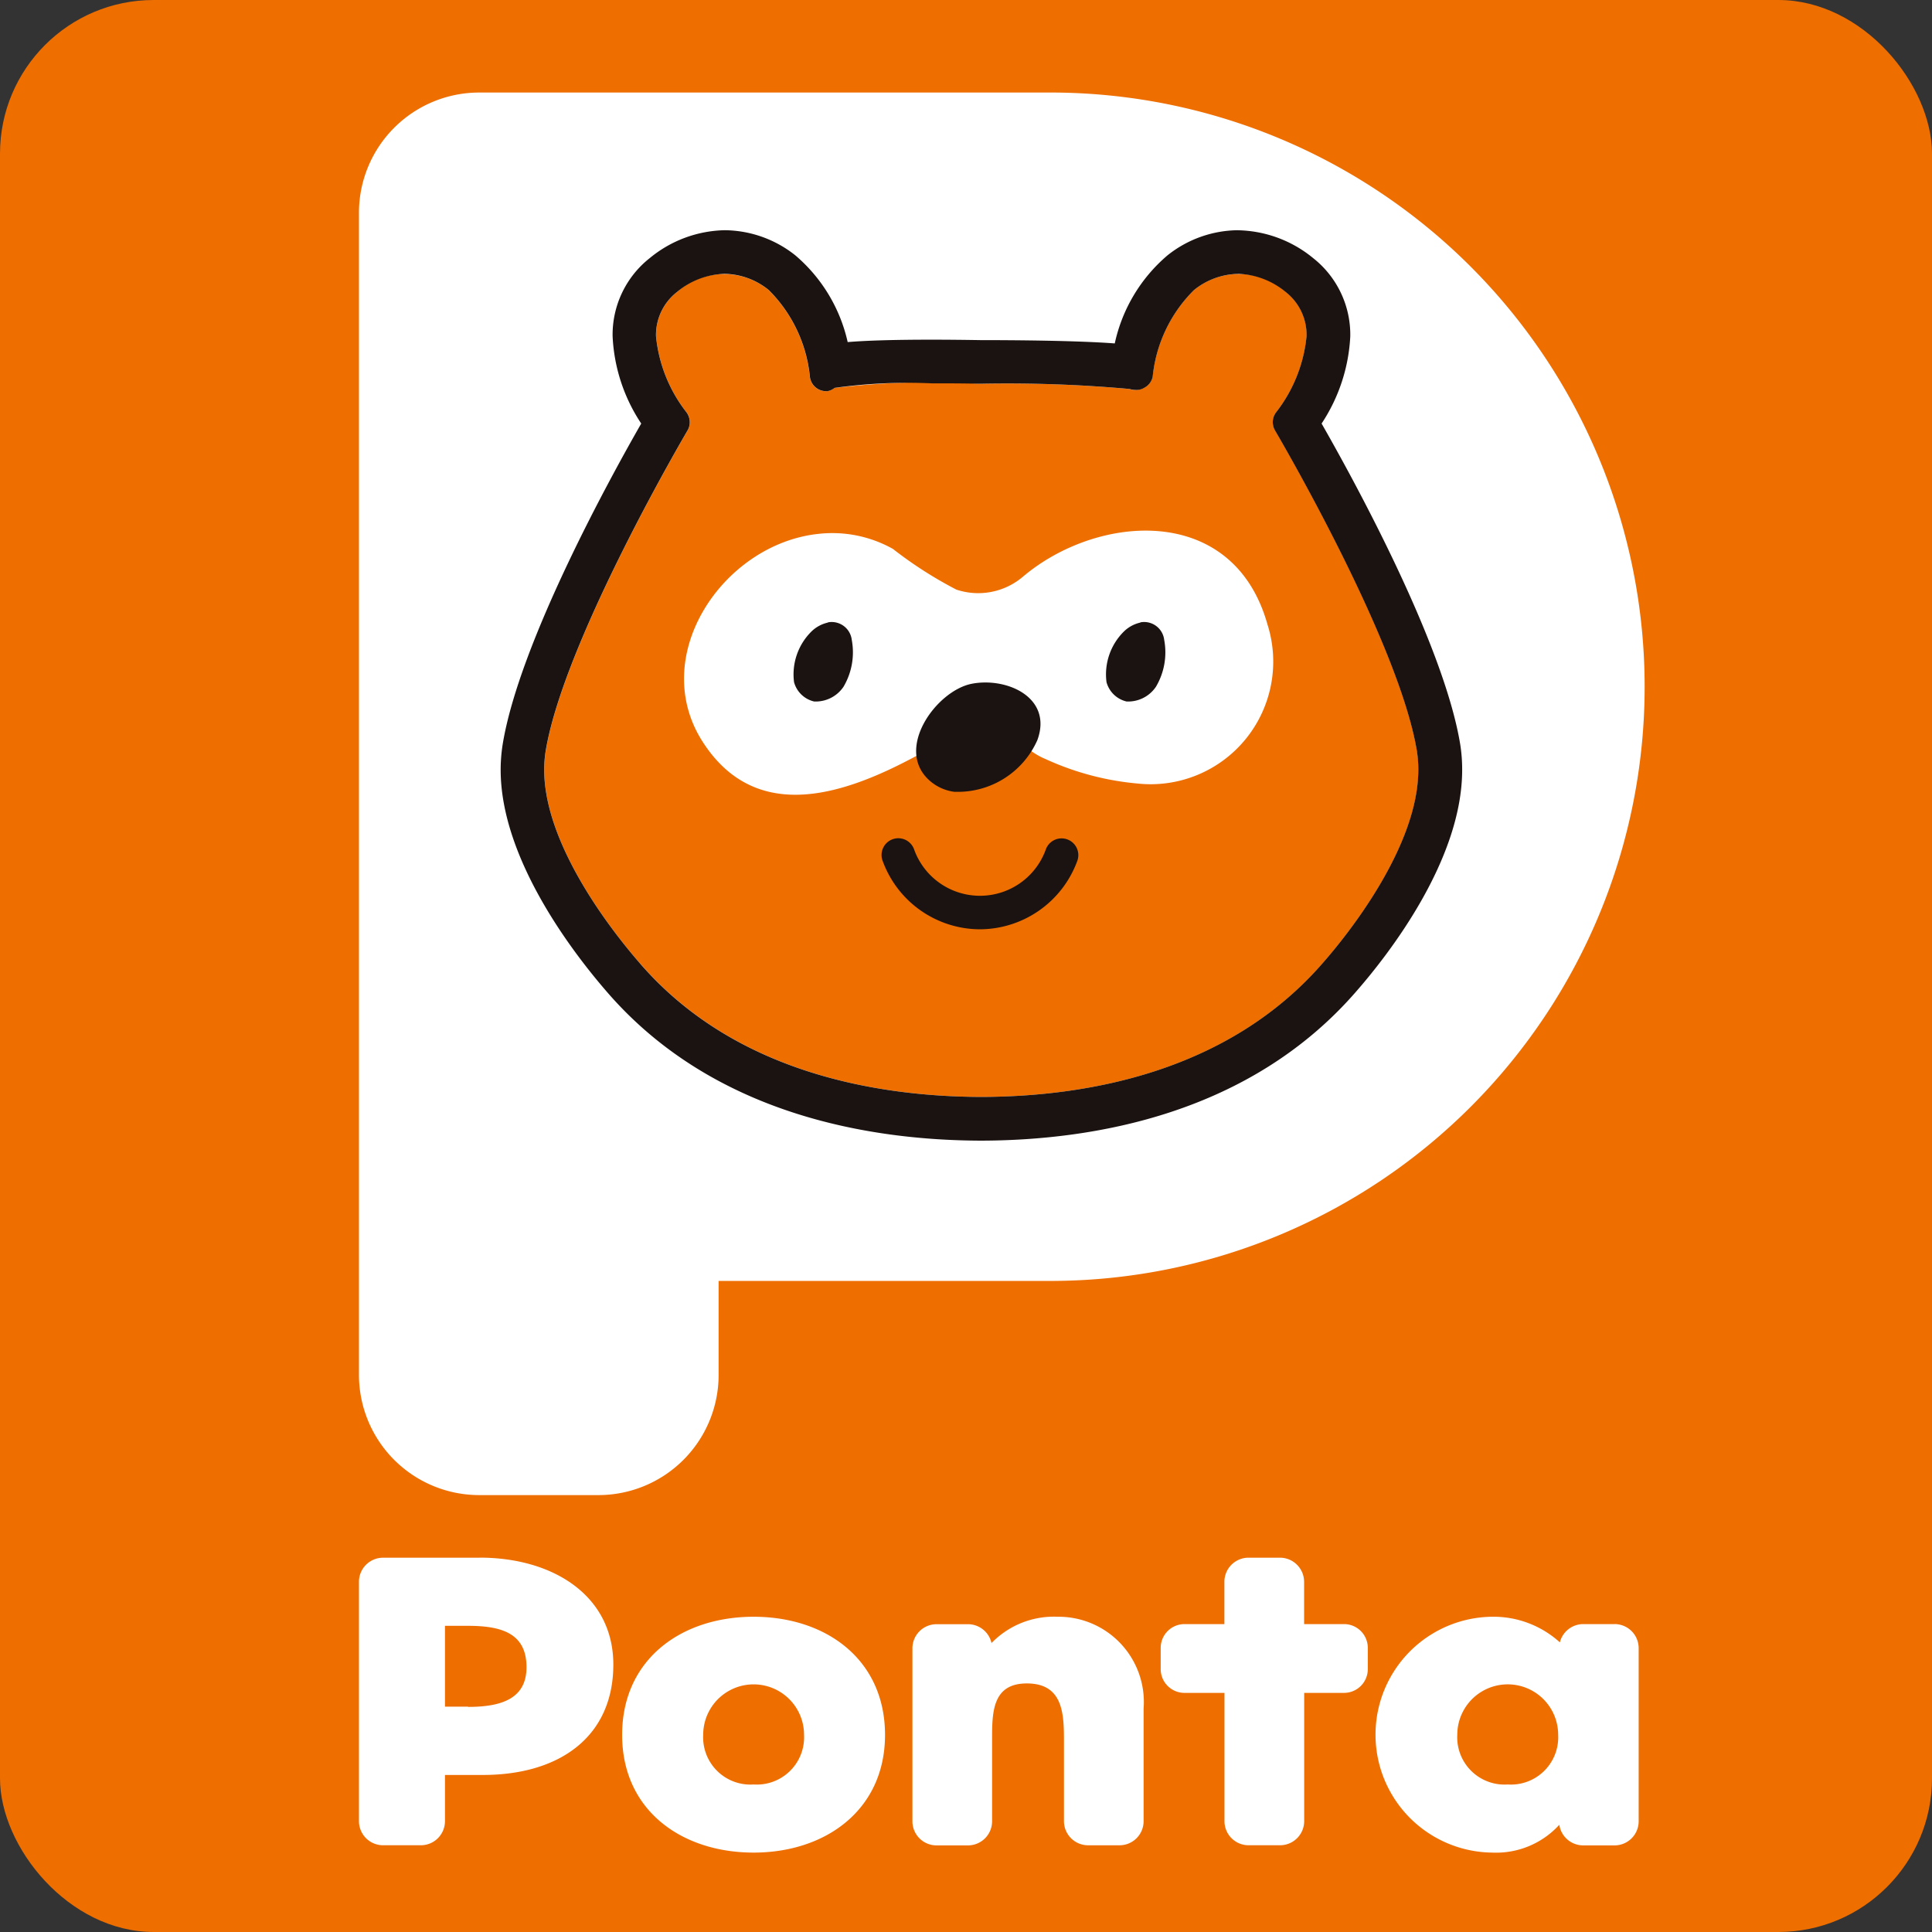
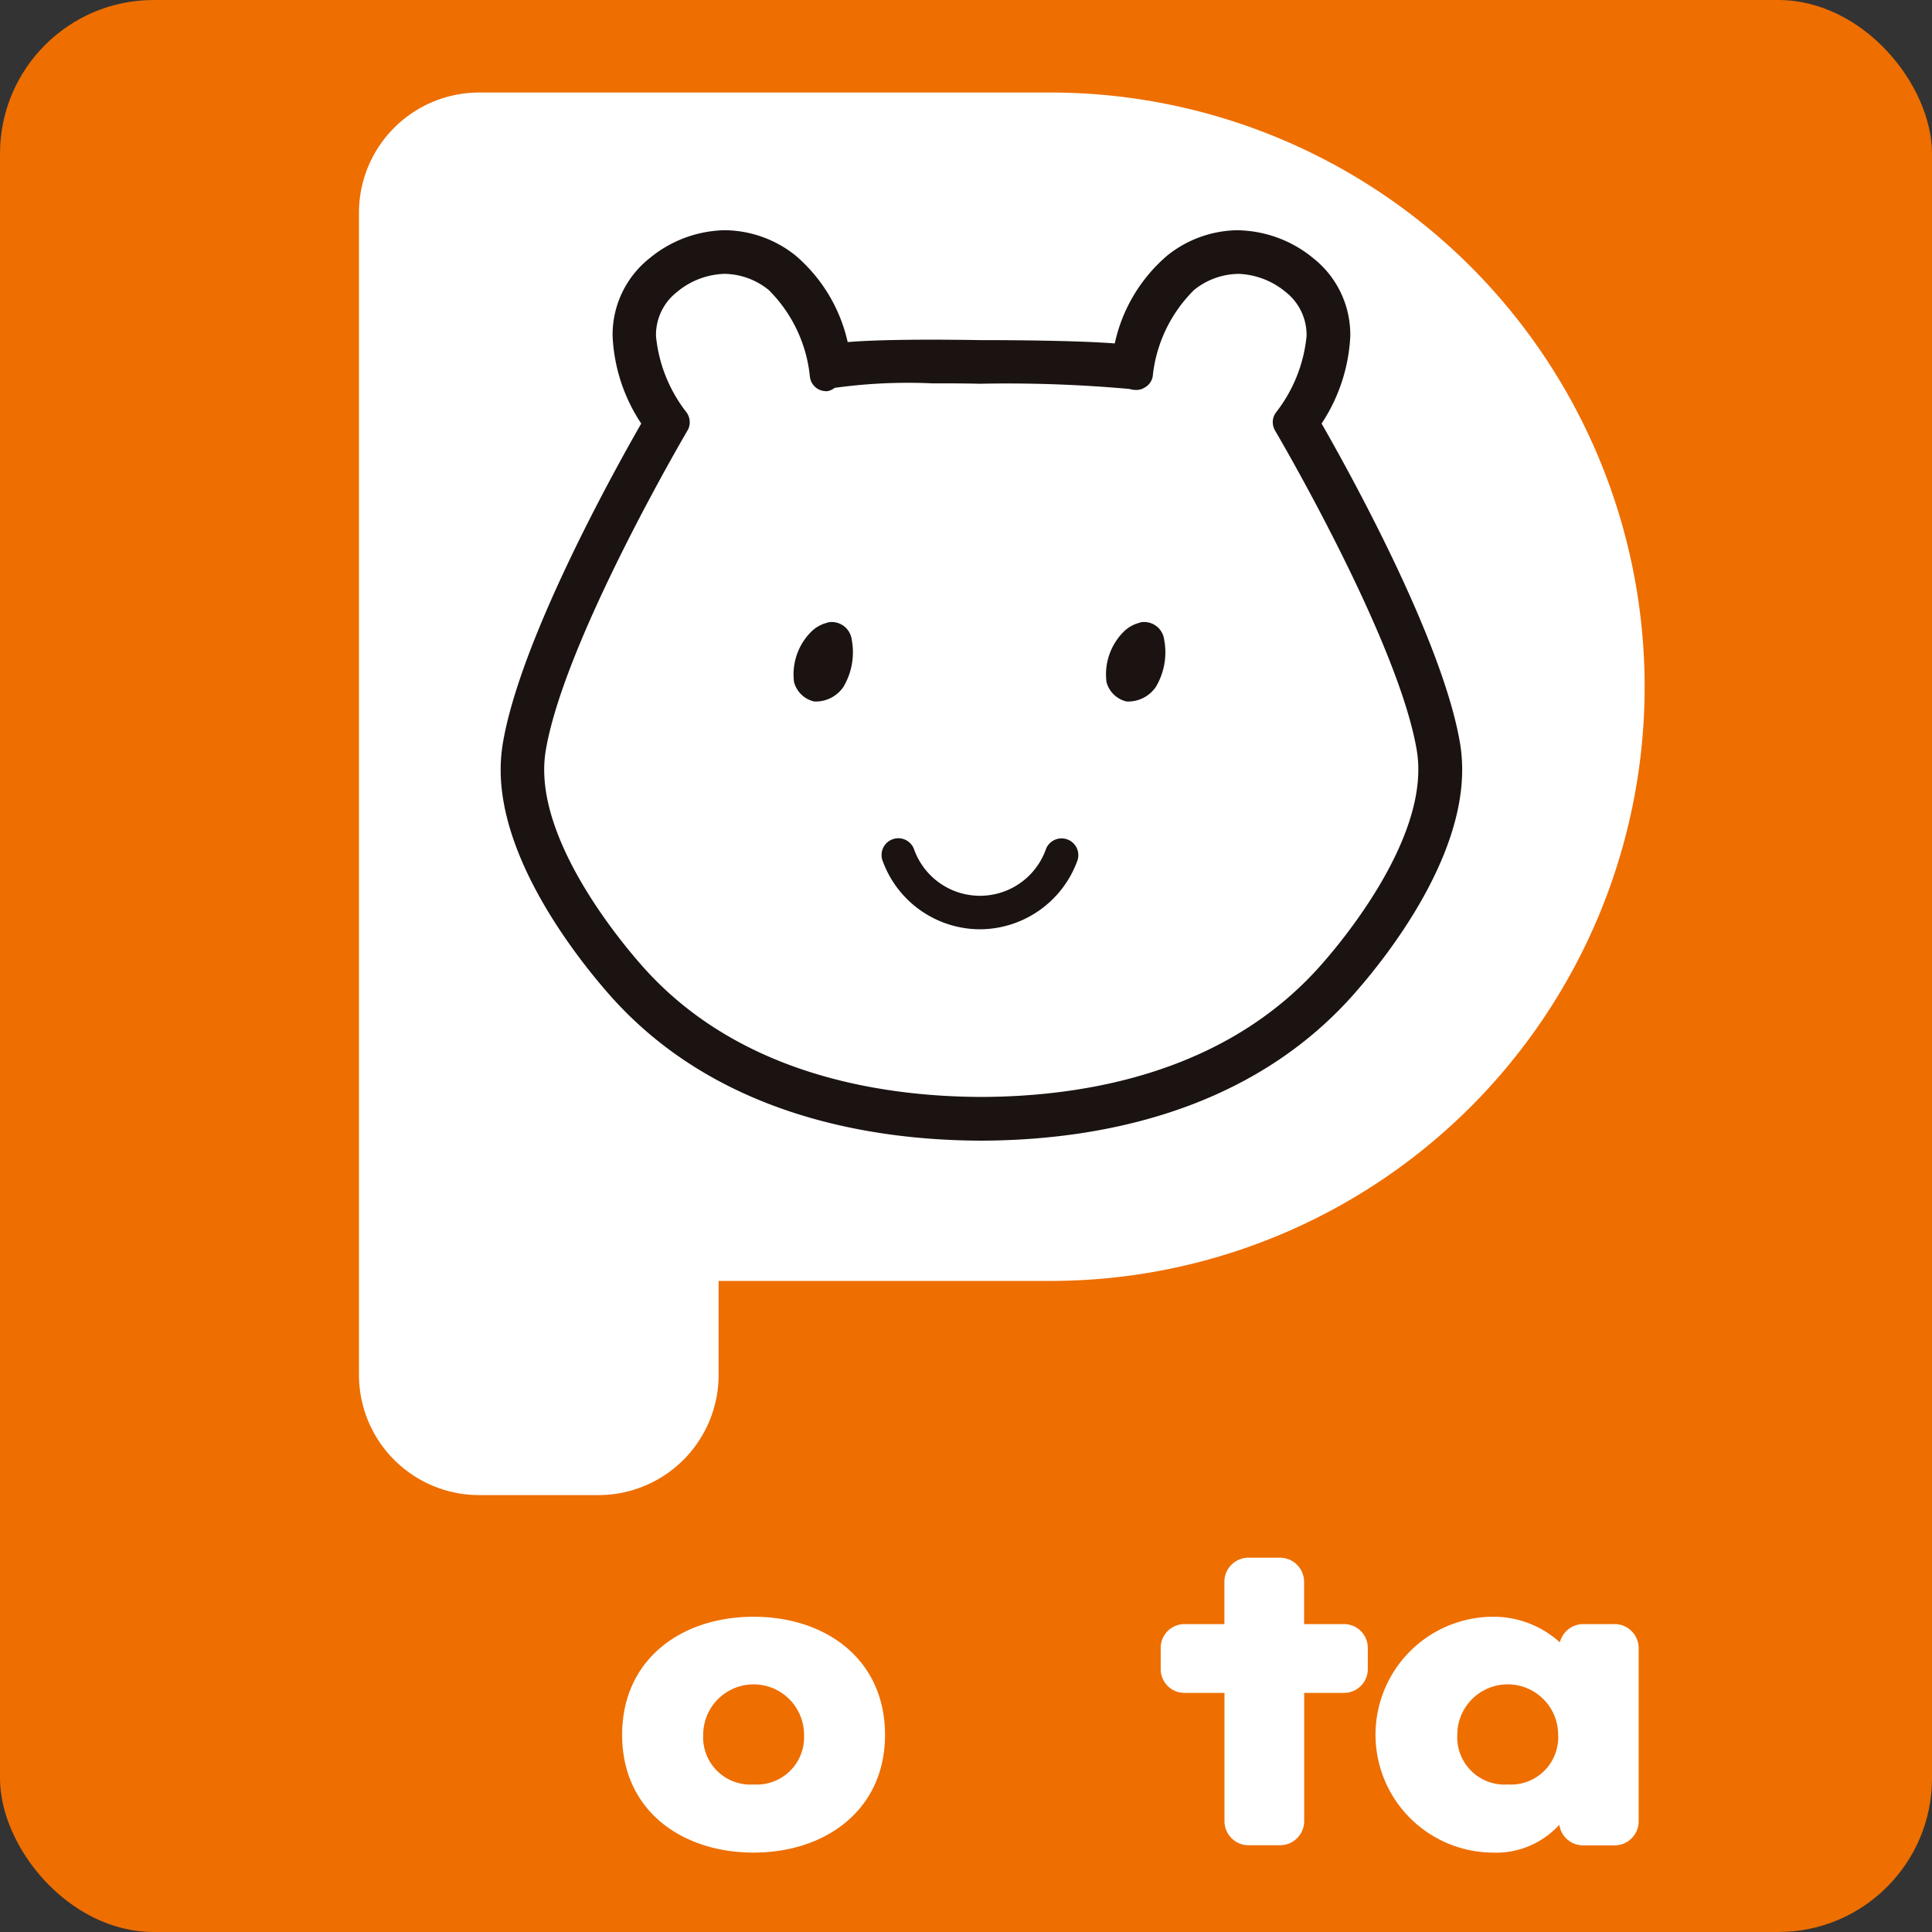
<svg xmlns="http://www.w3.org/2000/svg" id="グループ_28426" data-name="グループ 28426" width="70" height="70" viewBox="0 0 70 70">
  <rect x="0" y="0" width="70" height="70" fill="#333333" stroke="none" />
  <defs>
    <clipPath id="clip-path">
      <rect id="長方形_15809" data-name="長方形 15809" width="70" height="70" fill="none" />
    </clipPath>
  </defs>
  <g id="グループ_28425" data-name="グループ 28425" clip-path="url(#clip-path)">
    <rect id="長方形_15808" data-name="長方形 15808" width="70" height="70" rx="5.568" fill="#ee6e00" />
    <path id="パス_47199" data-name="パス 47199" d="M57.745,70.969h-1.46V69.435a.876.876,0,0,0-.872-.872H54.268a.874.874,0,0,0-.871.872v1.534H51.934a.863.863,0,0,0-.845.872v.75a.861.861,0,0,0,.845.87H53.4v4.652a.873.873,0,0,0,.871.869h1.145a.875.875,0,0,0,.872-.869V73.461h1.46a.861.861,0,0,0,.845-.87v-.75a.862.862,0,0,0-.845-.872" transform="translate(-9.035 -12.125)" fill="#fff" />
-     <path id="パス_47200" data-name="パス 47200" d="M45.422,71.163a3.146,3.146,0,0,0-2.392.949v.021a.874.874,0,0,0-.854-.7H41.03a.873.873,0,0,0-.869.872v6.272a.872.872,0,0,0,.869.87h1.146a.874.874,0,0,0,.871-.87V75.587c0-.977.017-2.008,1.259-2.008,1.273,0,1.345,1.032,1.345,2.008v2.986a.875.875,0,0,0,.873.87h1.143a.873.873,0,0,0,.87-.87V74.491a3.091,3.091,0,0,0-3.114-3.328" transform="translate(-7.102 -12.585)" fill="#fff" />
    <path id="パス_47201" data-name="パス 47201" d="M69.209,71.429H68.063a.874.874,0,0,0-.843.662,3.585,3.585,0,0,0-2.486-.928,4.273,4.273,0,0,0,.033,8.545A3.1,3.1,0,0,0,67.2,78.7a.874.874,0,0,0,.859.747h1.146a.874.874,0,0,0,.87-.87V72.3a.874.874,0,0,0-.87-.872M65.33,77.24a1.714,1.714,0,0,1-1.827-1.8,1.827,1.827,0,0,1,3.655,0,1.714,1.714,0,0,1-1.828,1.8" transform="translate(-10.703 -12.585)" fill="#fff" />
    <path id="パス_47202" data-name="パス 47202" d="M32.148,71.163c-2.624,0-4.764,1.547-4.764,4.281s2.157,4.264,4.764,4.264,4.761-1.547,4.761-4.264c0-2.734-2.139-4.281-4.761-4.281m0,6.077a1.713,1.713,0,0,1-1.827-1.8,1.827,1.827,0,0,1,3.654,0,1.715,1.715,0,0,1-1.827,1.8" transform="translate(-4.843 -12.585)" fill="#fff" />
-     <path id="パス_47203" data-name="パス 47203" d="M20.169,68.565h-3.5a.872.872,0,0,0-.87.87v8.678a.873.873,0,0,0,.87.87h1.375a.874.874,0,0,0,.871-.87V76.436h1.372c2.8,0,4.728-1.4,4.728-4,0-2.5-2.185-3.874-4.843-3.874m-.418,5.4h-.839V71.033h.839c1.248,0,2.115.292,2.115,1.5,0,1.162-.948,1.437-2.115,1.437" transform="translate(-2.793 -12.126)" fill="#fff" />
    <path id="パス_47204" data-name="パス 47204" d="M41,4.073H20.141A4.357,4.357,0,0,0,15.8,8.417v42.13a4.358,4.358,0,0,0,4.344,4.343h4.344a4.356,4.356,0,0,0,4.343-4.343V47.13H41A21.529,21.529,0,0,0,41,4.073" transform="translate(-2.794 -0.72)" fill="#fff" />
-     <path id="パス_47205" data-name="パス 47205" d="M27.422,37.035c-.879-1.01-3.467-4.215-3.467-7.013a4.3,4.3,0,0,1,.052-.663c.651-3.994,5.1-11.555,5.141-11.63a.561.561,0,0,0,.08-.3.59.59,0,0,0-.122-.363,5.316,5.316,0,0,1-1.1-2.754,1.975,1.975,0,0,1,.76-1.6,2.553,2.553,0,0,1,3.318-.073,5.151,5.151,0,0,1,1.492,3.134.591.591,0,0,0,.633.532.564.564,0,0,0,.286-.138.219.219,0,0,1-.026.021,29.437,29.437,0,0,1,5.273-.151,49.181,49.181,0,0,1,5.416.189.677.677,0,0,0,.54-.048.58.58,0,0,0,.3-.4A5.143,5.143,0,0,1,47.5,12.637a2.557,2.557,0,0,1,3.321.073,1.973,1.973,0,0,1,.757,1.6,5.323,5.323,0,0,1-1.1,2.754.587.587,0,0,0-.124.363.6.6,0,0,0,.081.3c.046.076,4.493,7.636,5.143,11.63a4.2,4.2,0,0,1,.05.663c0,2.8-2.586,6-3.432,6.969-3.473,4.027-8.66,4.876-12.4,4.887-3.746-.012-8.93-.86-12.372-4.843" transform="translate(-4.236 -2.132)" fill="#ee6e00" fill-rule="evenodd" />
    <path id="パス_47206" data-name="パス 47206" d="M48.753,11.714a2.827,2.827,0,0,1,1.726.658,1.972,1.972,0,0,1,.757,1.6,5.327,5.327,0,0,1-1.1,2.754.587.587,0,0,0-.124.362.6.6,0,0,0,.081.3c.045.076,4.493,7.637,5.143,11.63a4.218,4.218,0,0,1,.049.663c0,2.8-2.585,6-3.432,6.969-3.472,4.026-8.66,4.876-12.4,4.886-3.747-.011-8.93-.86-12.372-4.842-.88-1.01-3.467-4.215-3.467-7.013a4.319,4.319,0,0,1,.051-.663c.651-3.993,5.1-11.555,5.142-11.63a.561.561,0,0,0,.08-.3.6.6,0,0,0-.122-.362,5.32,5.32,0,0,1-1.1-2.754,1.974,1.974,0,0,1,.76-1.6,2.812,2.812,0,0,1,1.723-.658,2.6,2.6,0,0,1,1.6.584,5.149,5.149,0,0,1,1.492,3.133.591.591,0,0,0,.589.534l.044,0a.573.573,0,0,0,.284-.137.166.166,0,0,1-.024.018h0a19.244,19.244,0,0,1,3.518-.165c.516,0,1.1,0,1.755.015a49.479,49.479,0,0,1,5.416.189.774.774,0,0,0,.231.035.554.554,0,0,0,.309-.081.583.583,0,0,0,.3-.406A5.137,5.137,0,0,1,47.159,12.3a2.6,2.6,0,0,1,1.594-.584M34.16,15.826h0m14.594-5.693a4.152,4.152,0,0,0-2.552.907,5.8,5.8,0,0,0-1.915,3.195c-1.394-.106-3.721-.12-4.867-.12-.63-.01-1.225-.016-1.767-.016-1.527,0-2.46.039-3.043.087a5.786,5.786,0,0,0-1.9-3.145,4.161,4.161,0,0,0-2.553-.908,4.4,4.4,0,0,0-2.72,1.012,3.533,3.533,0,0,0-1.344,2.83,6.221,6.221,0,0,0,1.037,3.163c-1.077,1.878-4.42,7.933-5.021,11.628a5.89,5.89,0,0,0-.072.918c0,3.273,2.7,6.721,3.856,8.052,3.828,4.428,9.487,5.374,13.559,5.384,4.084-.011,9.751-.964,13.608-5.434,1.143-1.311,3.814-4.728,3.814-8a5.8,5.8,0,0,0-.068-.909c-.6-3.7-3.959-9.777-5.025-11.639a6.282,6.282,0,0,0,1.039-3.161,3.532,3.532,0,0,0-1.342-2.831,4.416,4.416,0,0,0-2.722-1.011" transform="translate(-3.897 -1.792)" fill="#1a1311" />
    <path id="パス_47207" data-name="パス 47207" d="M42.367,40.2a3.764,3.764,0,0,1-3.516-2.459.607.607,0,1,1,1.138-.42,2.535,2.535,0,0,0,4.762,0,.607.607,0,1,1,1.138.421A3.772,3.772,0,0,1,42.367,40.2" transform="translate(-6.864 -6.53)" fill="#1a1311" />
-     <path id="パス_47208" data-name="パス 47208" d="M34.945,23.478a4.492,4.492,0,0,1,2.731.541,14.808,14.808,0,0,0,2.3,1.475,2.5,2.5,0,0,0,2.415-.472c2.693-2.274,7.618-2.679,8.857,1.738a4.443,4.443,0,0,1-4.716,5.759A10.13,10.13,0,0,1,43.2,31.63c-1.036-.412-1.711-1.822-3.545-.75-2.616,1.535-6.61,3.651-8.873.126-1.988-3.1.724-7.142,4.167-7.529" transform="translate(-5.324 -4.131)" fill="#fff" fill-rule="evenodd" />
    <path id="パス_47209" data-name="パス 47209" d="M49.919,27.392a.731.731,0,0,1,.866.634,2.446,2.446,0,0,1-.3,1.7,1.213,1.213,0,0,1-1.065.532.985.985,0,0,1-.725-.7,2.184,2.184,0,0,1,.645-1.85,1.239,1.239,0,0,1,.584-.31" transform="translate(-8.604 -4.842)" fill="#1a1311" fill-rule="evenodd" />
    <path id="パス_47210" data-name="パス 47210" d="M36.167,27.392a.732.732,0,0,1,.866.634,2.455,2.455,0,0,1-.3,1.7,1.214,1.214,0,0,1-1.065.532.984.984,0,0,1-.726-.7,2.184,2.184,0,0,1,.645-1.85,1.238,1.238,0,0,1,.585-.31" transform="translate(-6.172 -4.842)" fill="#1a1311" fill-rule="evenodd" />
-     <path id="パス_47211" data-name="パス 47211" d="M41.727,34a3.152,3.152,0,0,0,2.99-1.873c.563-1.54-1.1-2.287-2.376-2.041s-2.813,2.354-1.538,3.5a1.676,1.676,0,0,0,.924.417" transform="translate(-7.131 -5.312)" fill="#1a1311" />
  </g>
</svg>